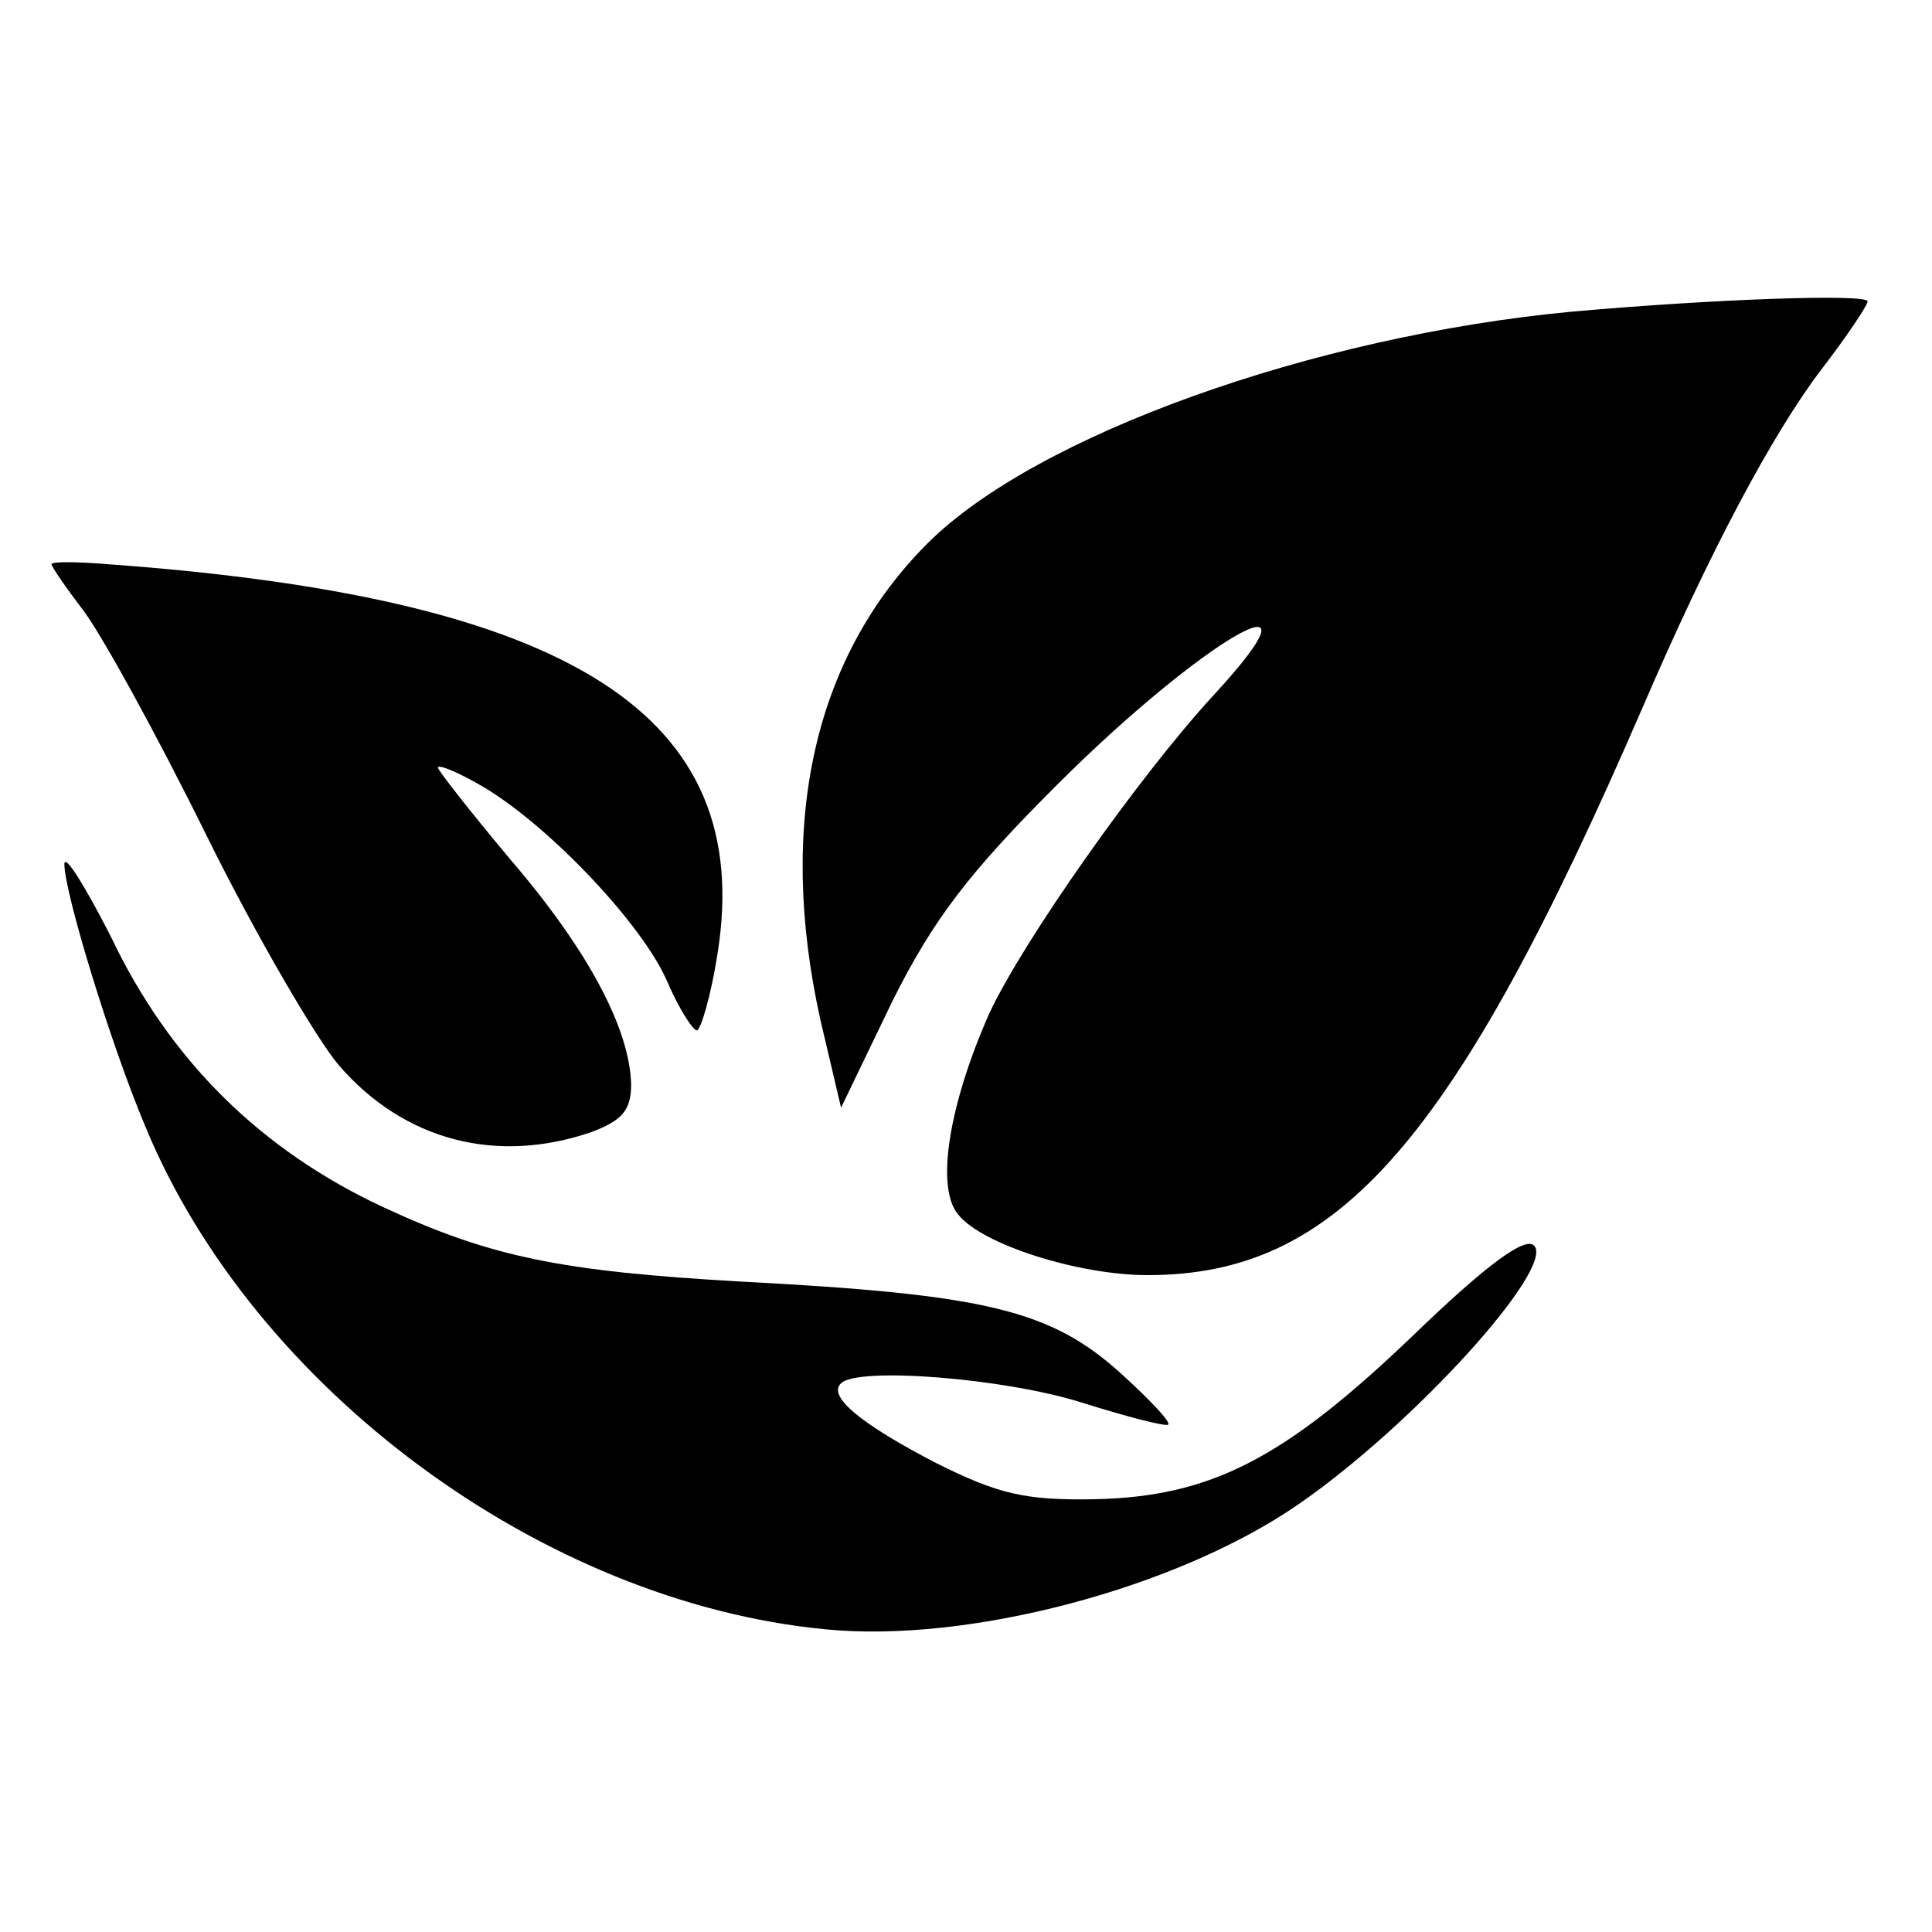
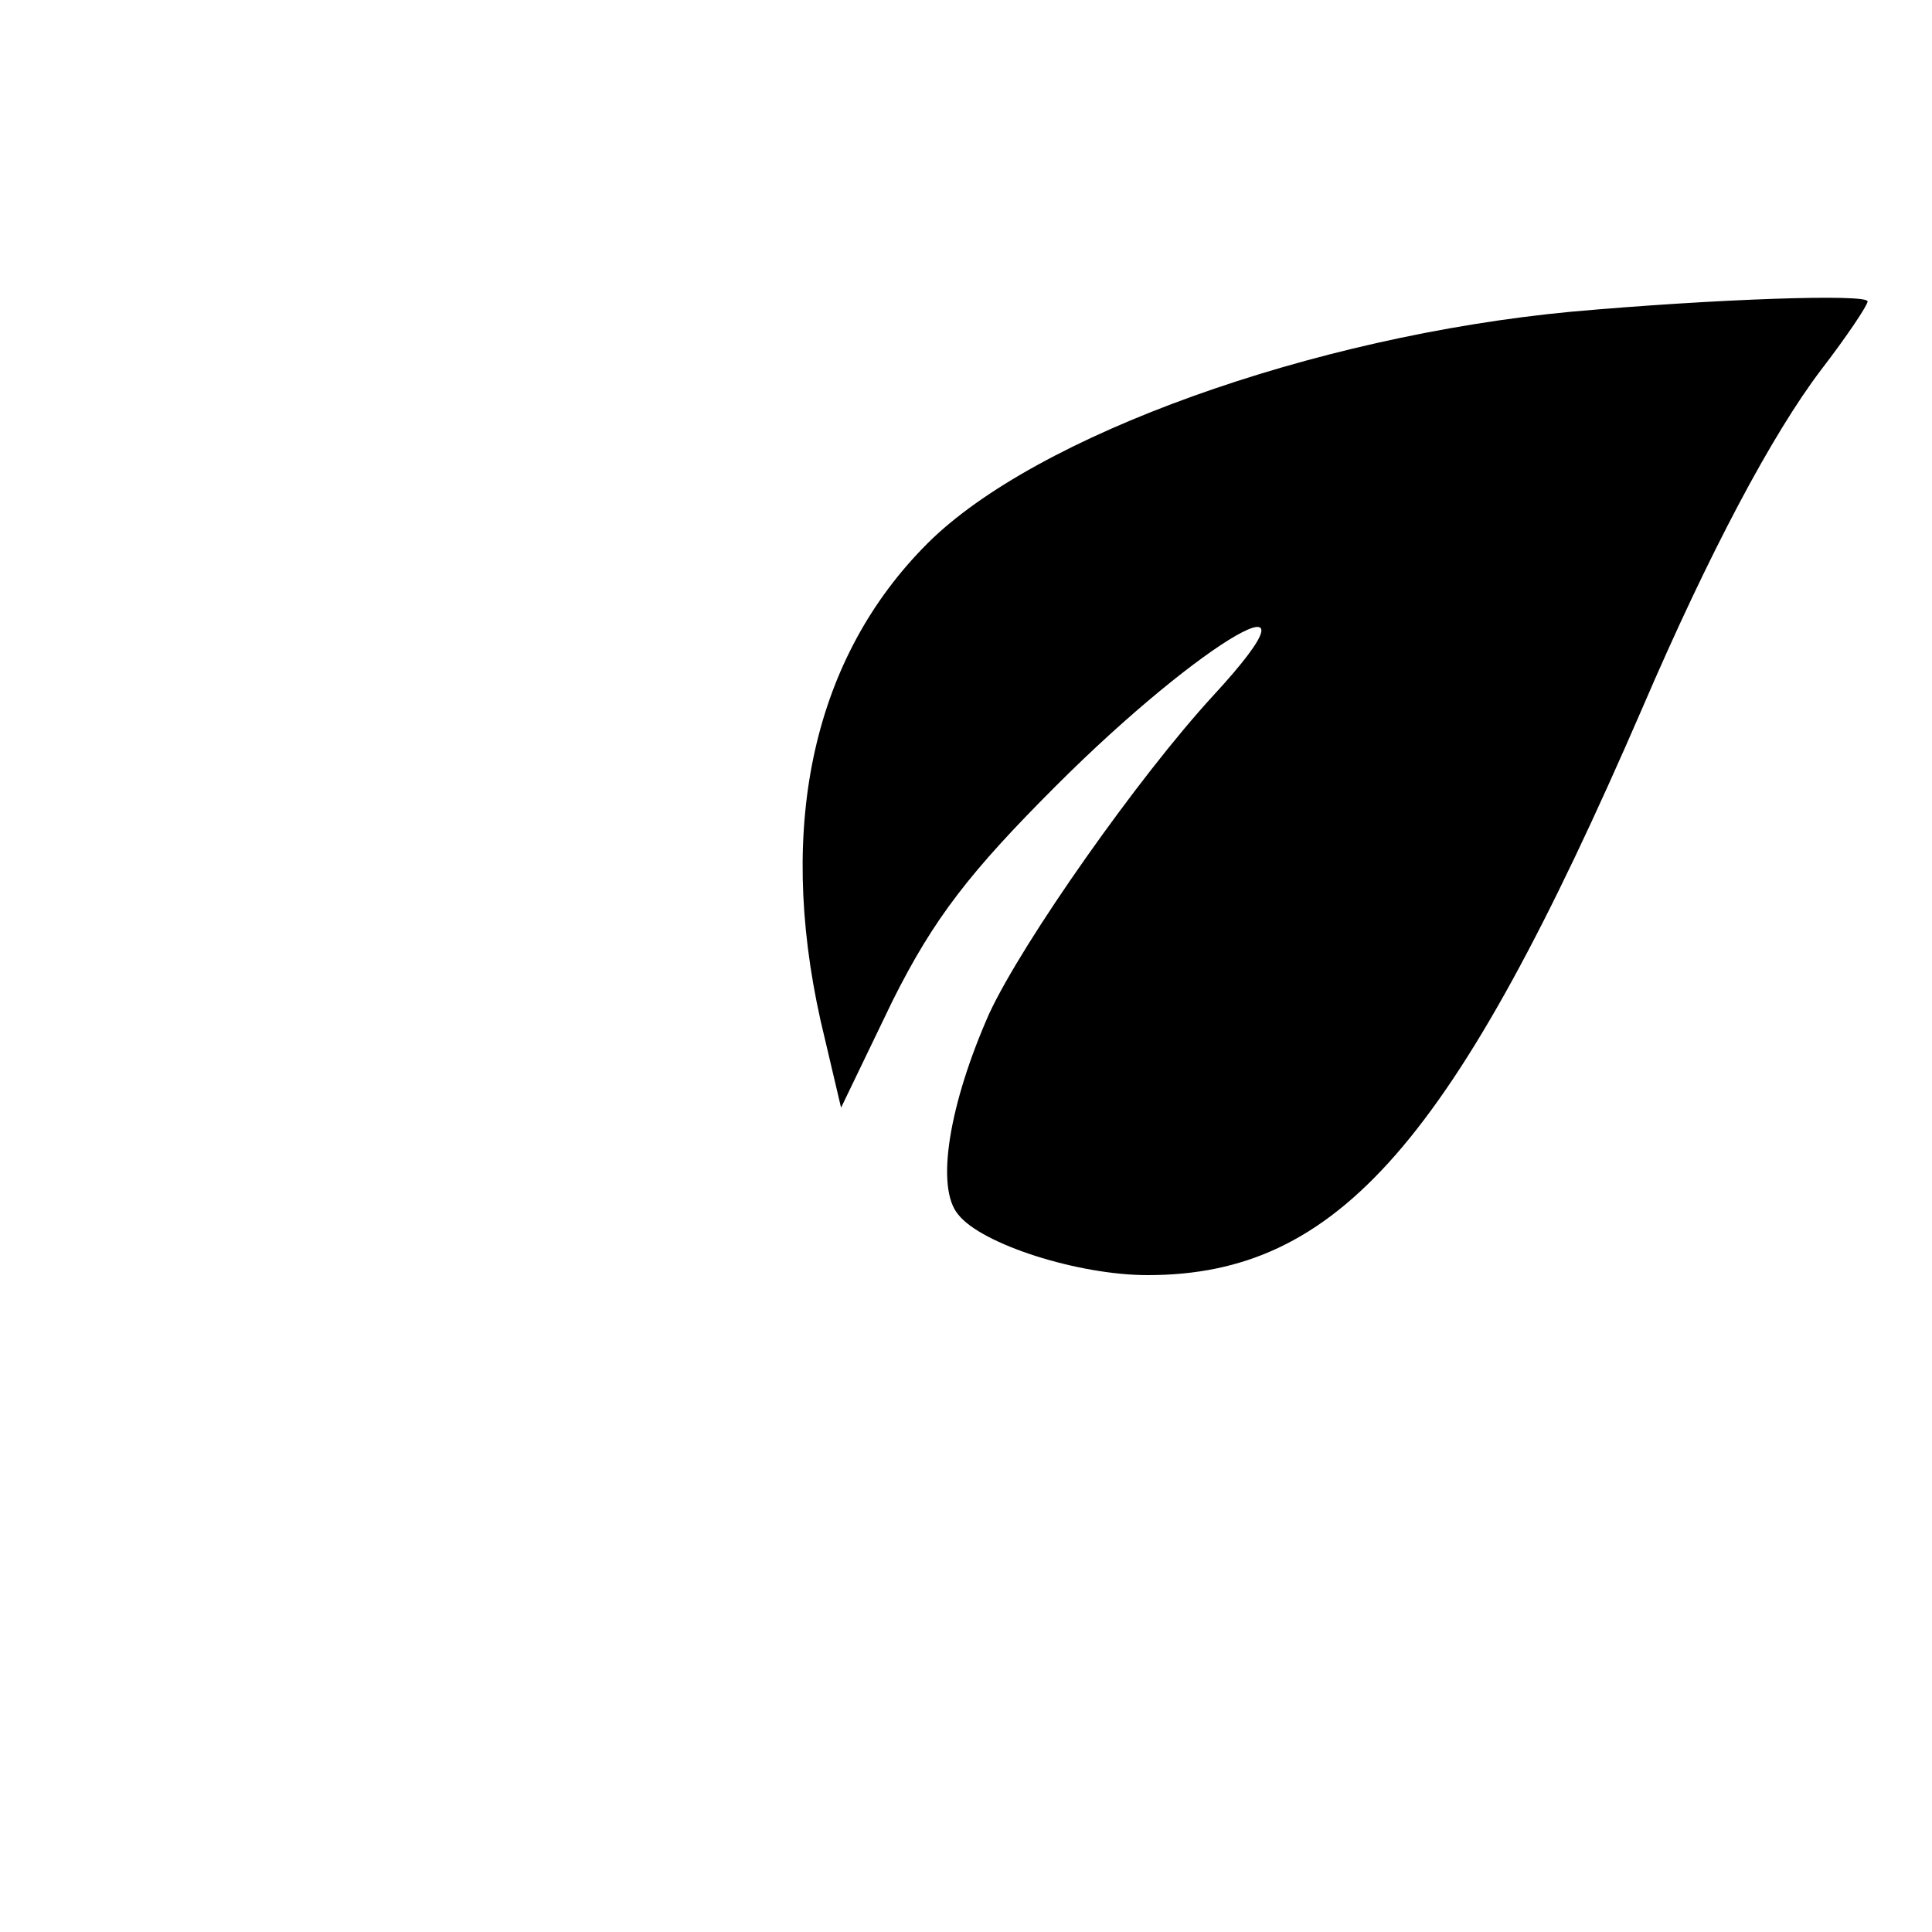
<svg xmlns="http://www.w3.org/2000/svg" version="1.0" width="150pt" height="150pt" viewBox="0 0 150 150" preserveAspectRatio="xMidYMid meet">
  <g transform="translate(0,150) scale(0.1,-0.1)" fill="#000000" stroke="none">
    <path d="M1220 1258 c-201 -19 -416 -96 -500 -180 -88 -88 -117 -217 -83 -370 l16 -68 40 83 c32 64 60 100 127 167 114 114 217 173 122 70 -58 -63 -148 -191 -174 -247 -31 -70 -42 -135 -24 -156 18 -23 93 -47 147 -47 148 0 238 103 384 440 52 121 101 213 139 263 20 26 36 50 36 53 0 6 -118 2 -230 -8z" />
-     <path d="M40 1062 c0 -2 11 -18 24 -35 14 -18 57 -96 96 -175 39 -79 86 -159 103 -179 51 -59 123 -77 196 -52 24 9 31 17 31 37 -1 43 -33 104 -94 175 -31 37 -56 69 -56 71 0 3 17 -4 37 -16 51 -31 122 -106 141 -150 9 -21 20 -38 23 -38 3 0 11 27 16 59 30 186 -113 277 -474 303 -24 2 -43 2 -43 0z" />
-     <path d="M50 829 c0 -22 36 -140 63 -204 84 -203 308 -369 528 -390 111 -11 273 32 367 97 90 62 200 184 183 201 -7 7 -37 -15 -93 -69 -101 -97 -158 -126 -248 -128 -54 -1 -75 4 -123 28 -58 30 -85 52 -74 62 13 13 127 4 187 -15 35 -11 66 -19 67 -17 2 2 -14 19 -36 39 -55 50 -105 62 -296 72 -140 8 -194 19 -278 58 -94 44 -165 113 -211 210 -20 39 -36 65 -36 56z" />
  </g>
</svg>